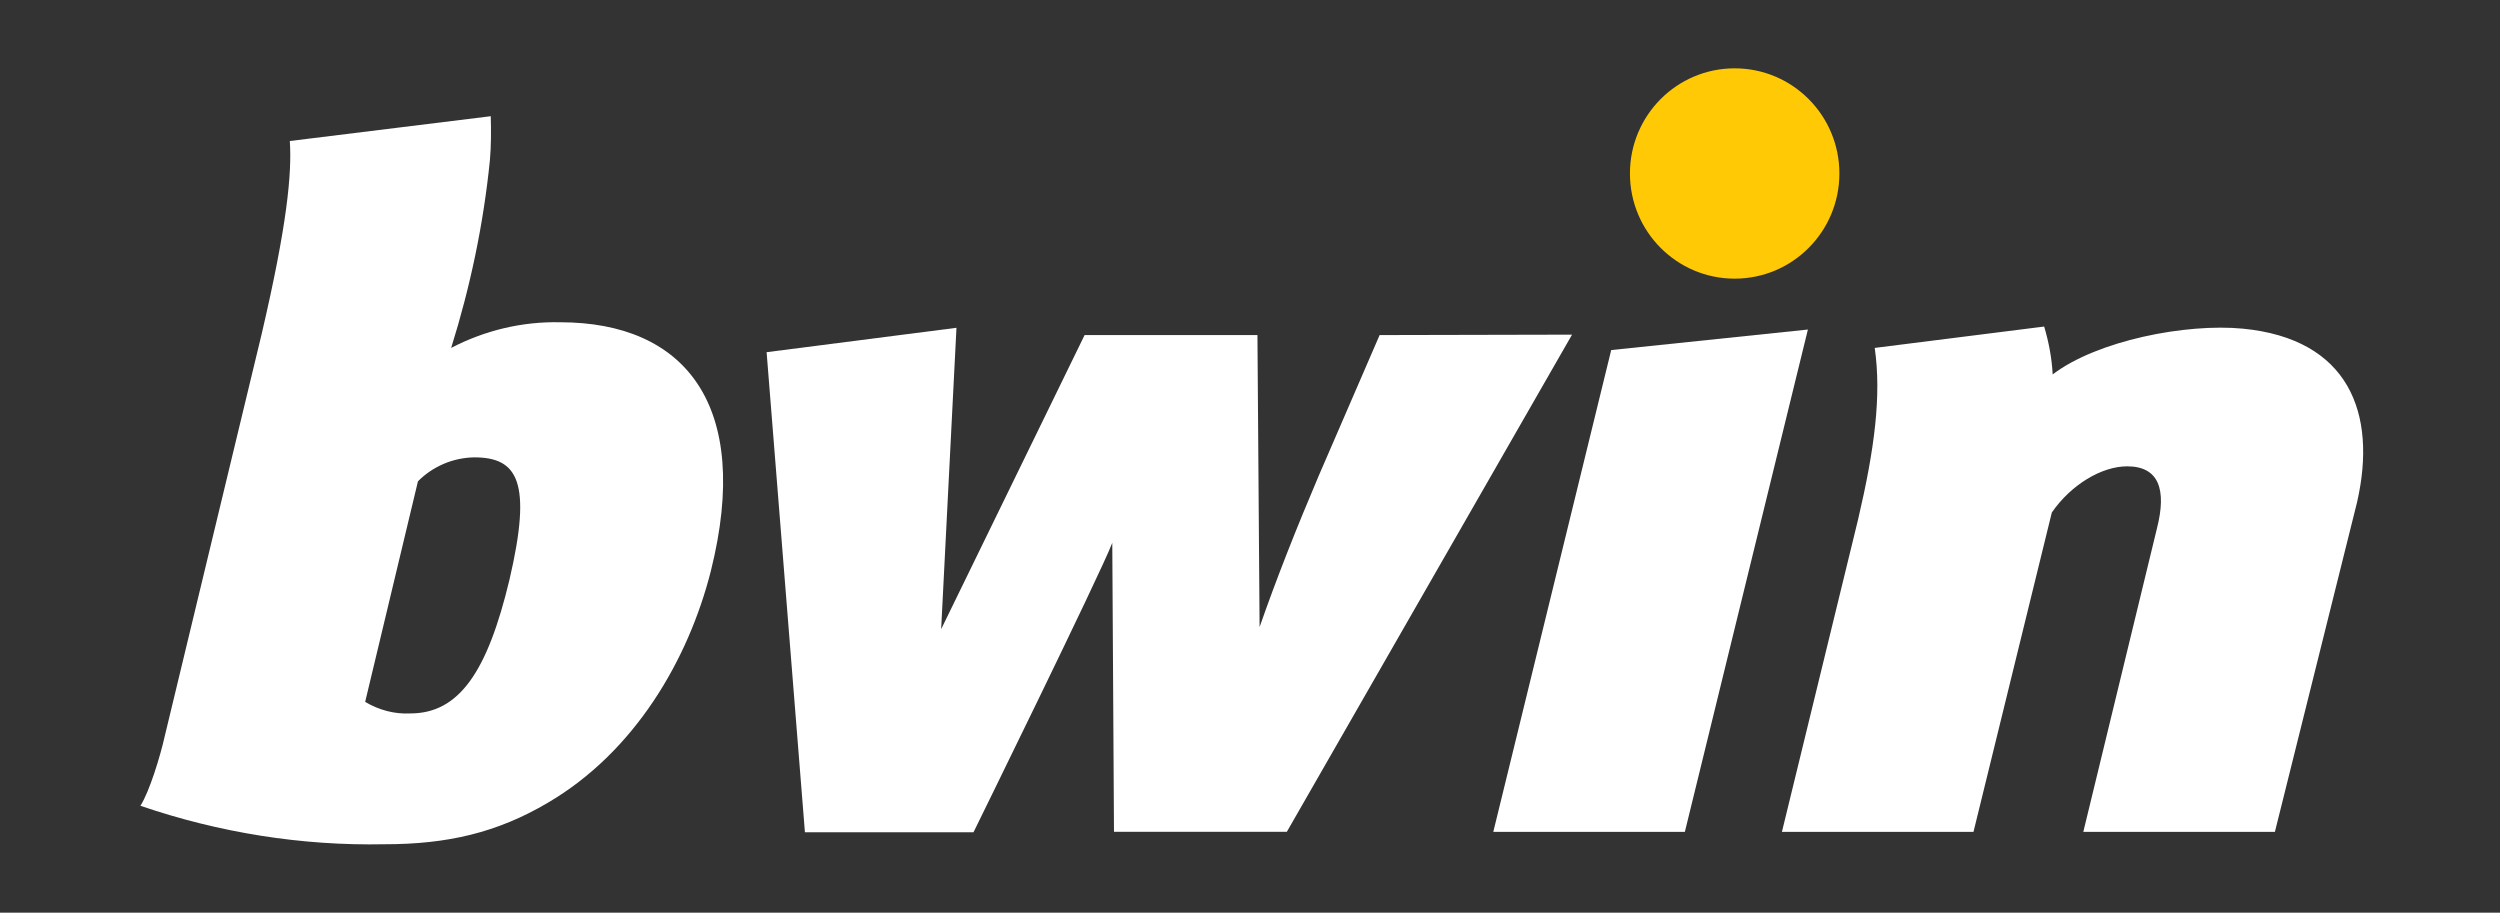
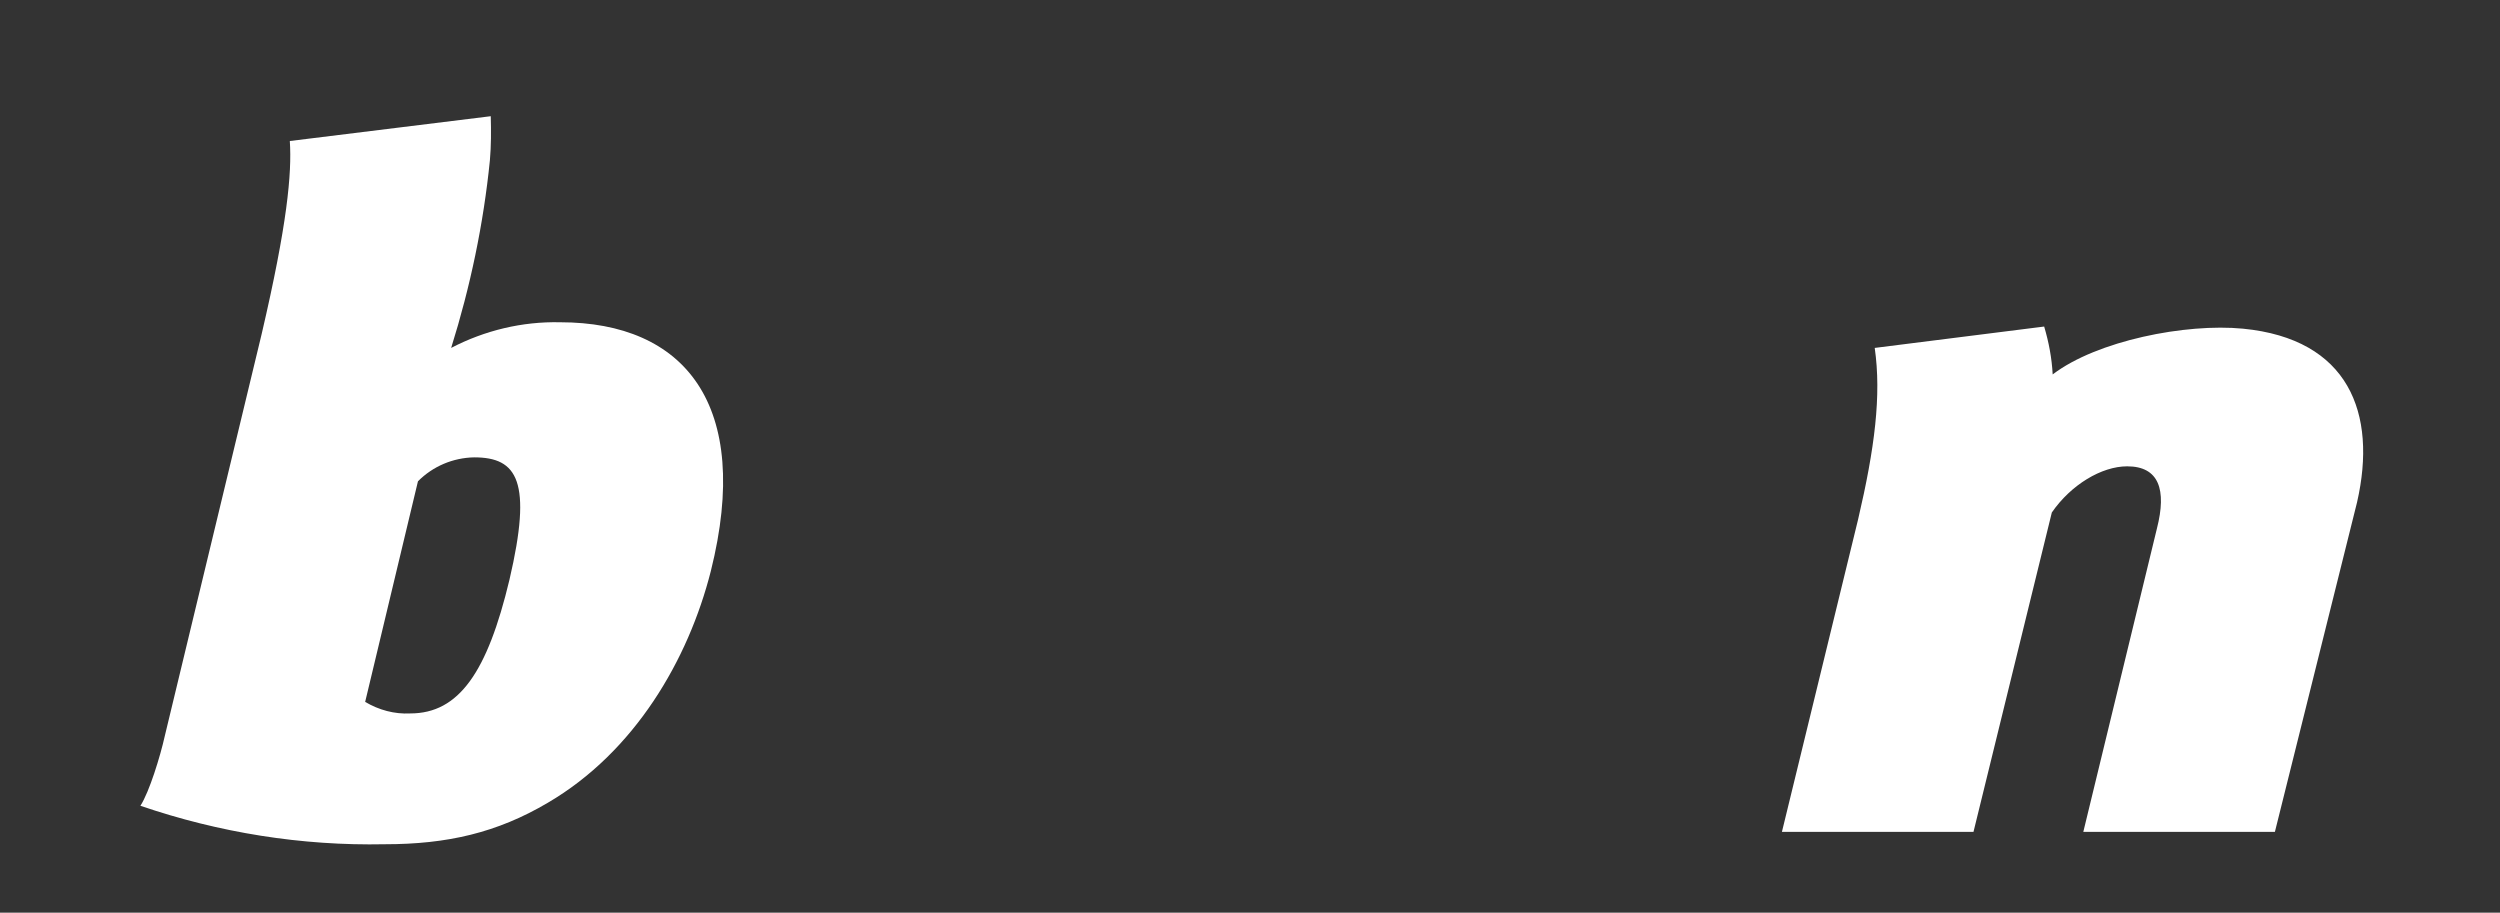
<svg xmlns="http://www.w3.org/2000/svg" width="126" height="46" viewBox="0 0 126 46" fill="none">
  <rect x="0" y="0" width="126" height="46" fill="#333333" stroke="none" />
  <g clip-path="url(#clip0_1_104)">
-     <path d="M84.917 41.925L91.118 16.609L81.205 17.643L75.262 41.925H84.917Z" fill="white" />
    <path d="M113.045 16.565C110.17 16.285 105.686 17.169 103.455 18.871C103.412 18.052 103.262 17.255 103.026 16.458L94.486 17.535C94.829 19.927 94.486 22.598 93.649 26.175L89.809 41.925H99.464L103.412 25.83C104.377 24.43 105.922 23.503 107.209 23.503C108.819 23.503 109.205 24.688 108.711 26.627L104.999 41.925H114.655L118.796 25.313C119.825 20.81 118.366 17.082 113.045 16.565Z" fill="white" />
-     <path d="M69.533 16.888L66.465 23.976C65.328 26.648 64.341 29.147 63.483 31.604L63.375 16.888H54.664L47.434 31.711L48.206 16.521L38.637 17.75L40.568 41.946H49.064C49.064 41.946 55.48 28.889 56.059 27.359L56.145 41.924H64.856L79.231 16.866L69.533 16.888Z" fill="white" />
    <path d="M28.231 16.242C26.321 16.199 24.433 16.651 22.738 17.535C23.704 14.454 24.369 11.287 24.691 8.076C24.755 7.344 24.755 6.59 24.734 5.857L14.607 7.107C14.714 8.744 14.478 11.308 13.19 16.824L8.299 37.12C8.084 38.09 7.526 39.921 7.076 40.611C11.045 41.968 15.207 42.636 19.391 42.55C22.545 42.55 25.055 41.968 27.609 40.46C31.986 37.896 34.689 33.264 35.826 28.782C37.929 20.379 34.496 16.242 28.231 16.242ZM25.678 29.213C24.562 33.888 23.124 35.957 20.678 35.957C19.885 36 19.091 35.784 18.404 35.375L21.065 24.257C21.816 23.503 22.824 23.072 23.897 23.051C26.085 23.051 26.836 24.257 25.678 29.213Z" fill="white" />
-     <path d="M87.427 14.044C90.342 14.044 92.705 11.671 92.705 8.744C92.705 5.817 90.342 3.444 87.427 3.444C84.512 3.444 82.149 5.817 82.149 8.744C82.149 11.671 84.512 14.044 87.427 14.044Z" fill="#FFCA05" />
  </g>
  <defs>
    <clipPath id="clip0_1_104">
      <rect width="125" height="45" fill="white" transform="translate(0.25 0.5)" />
    </clipPath>
  </defs>
</svg>